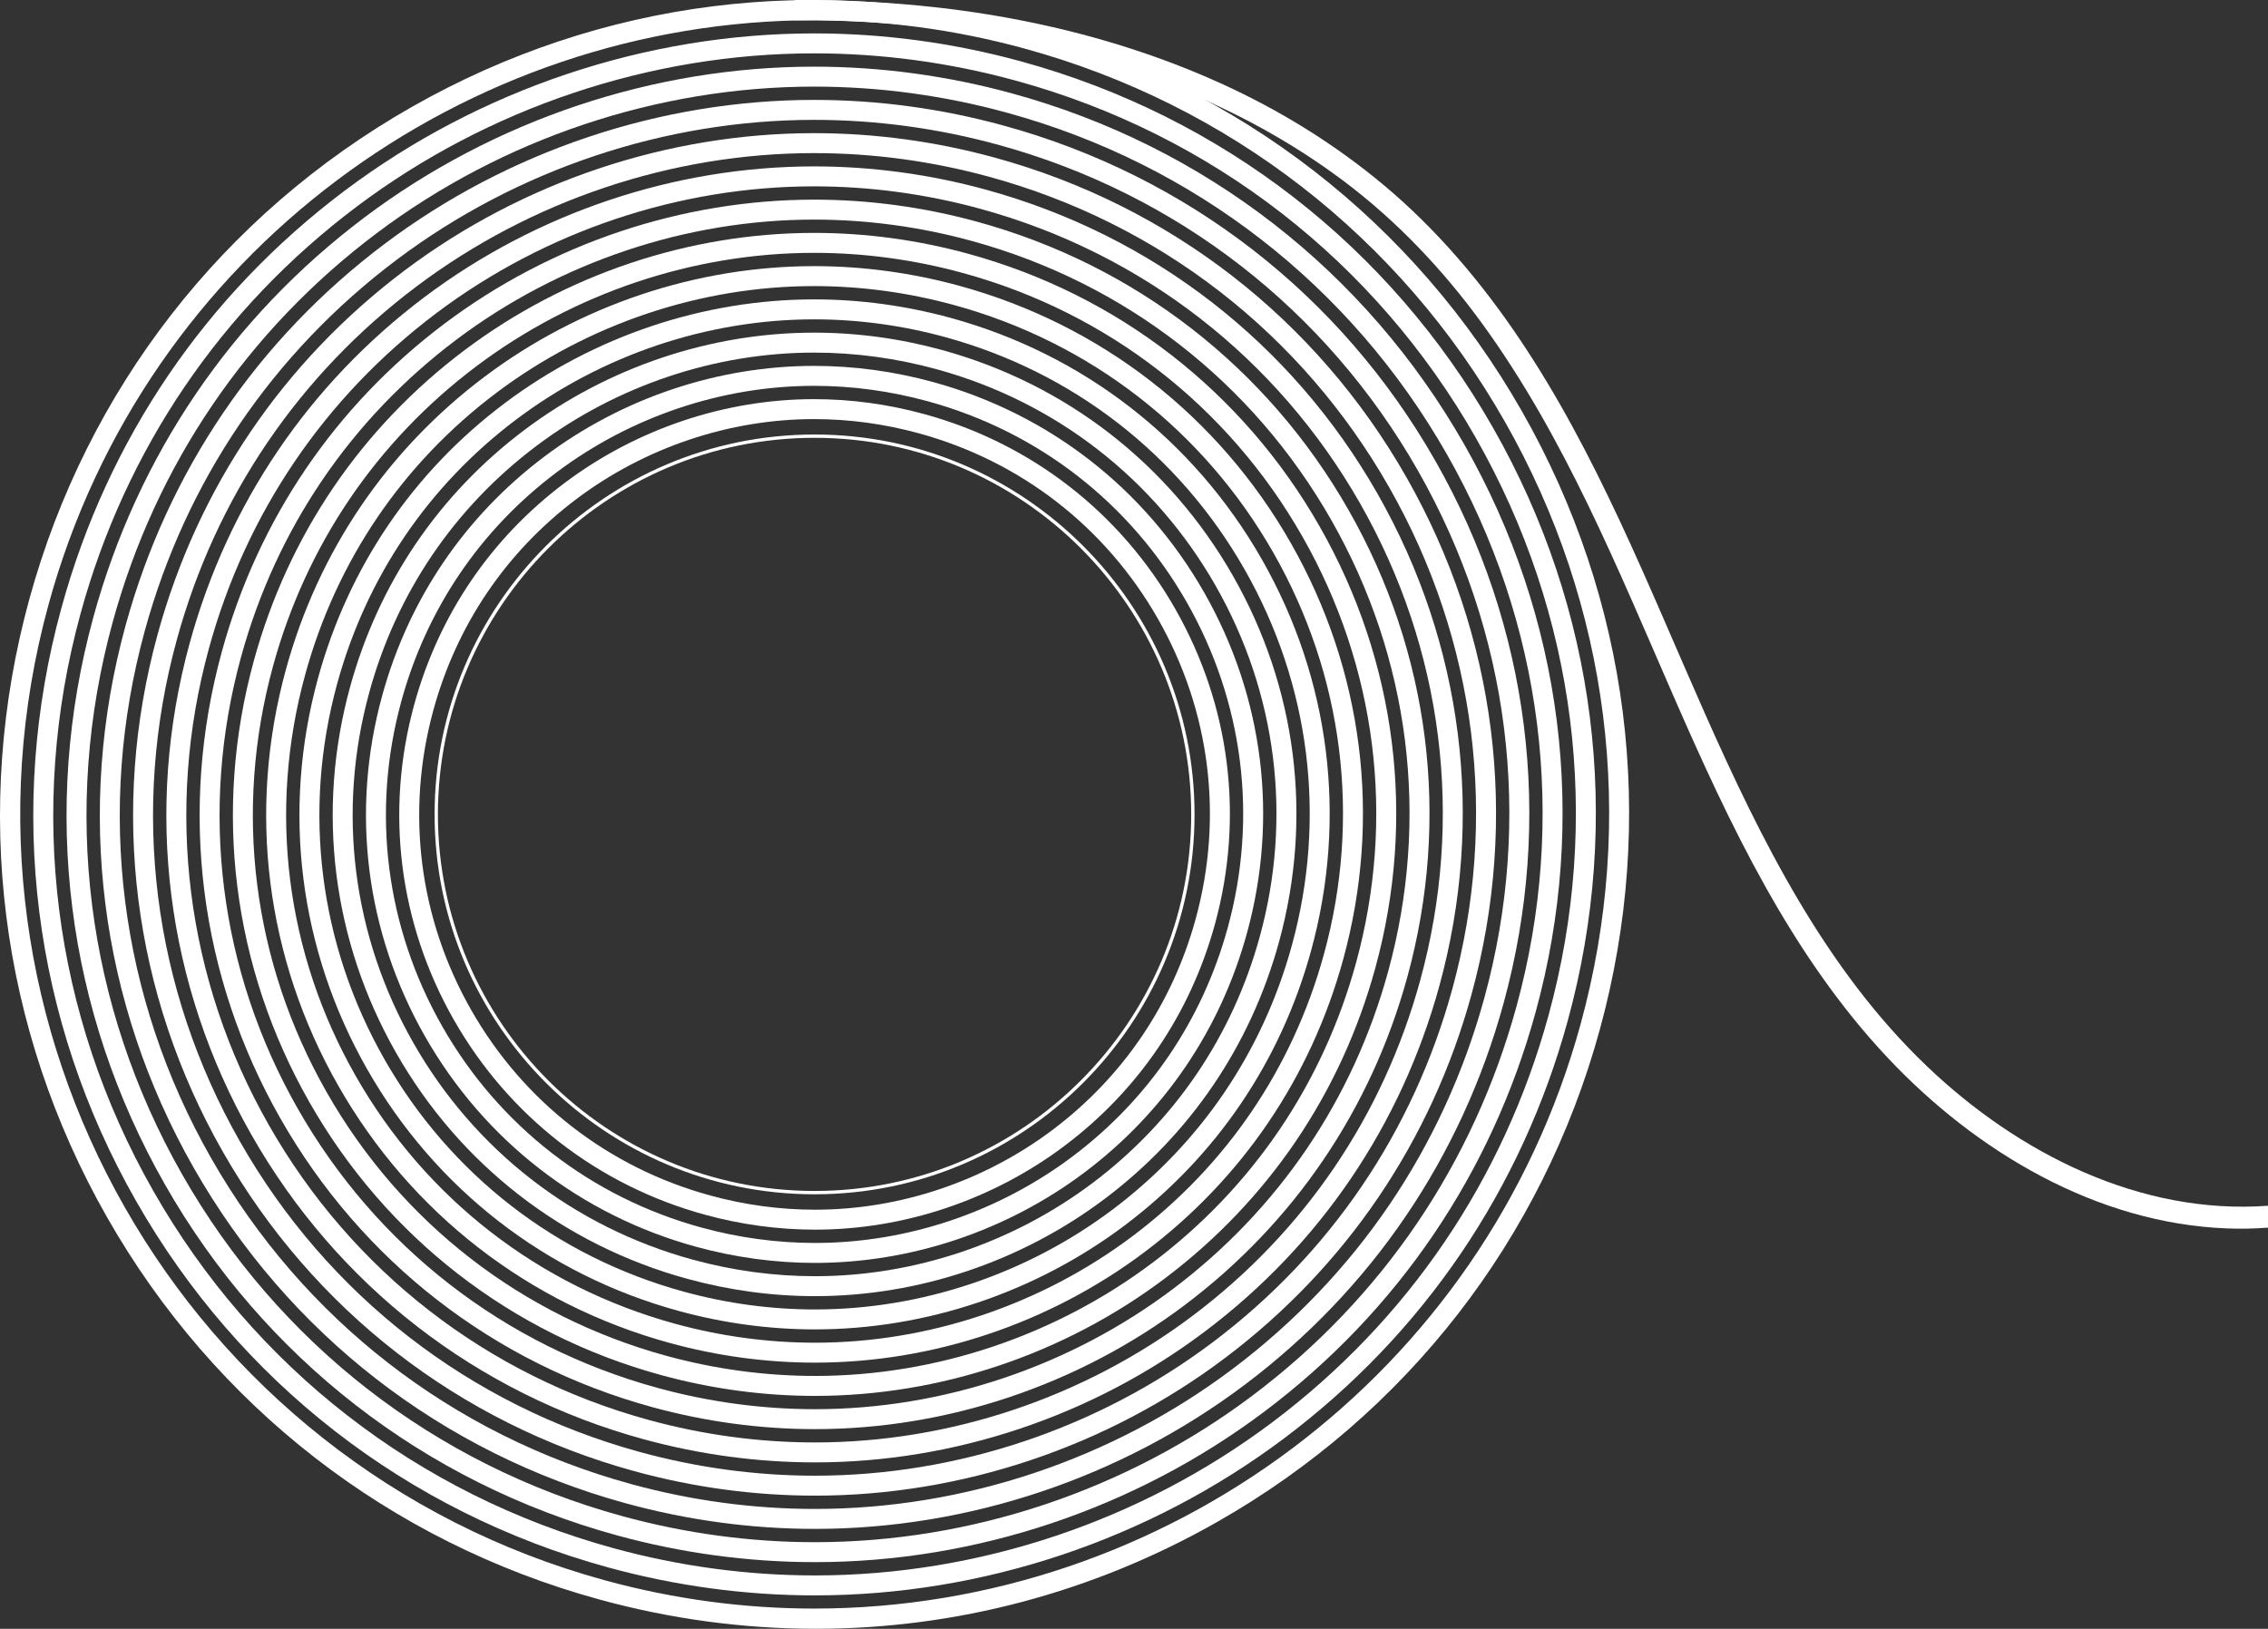
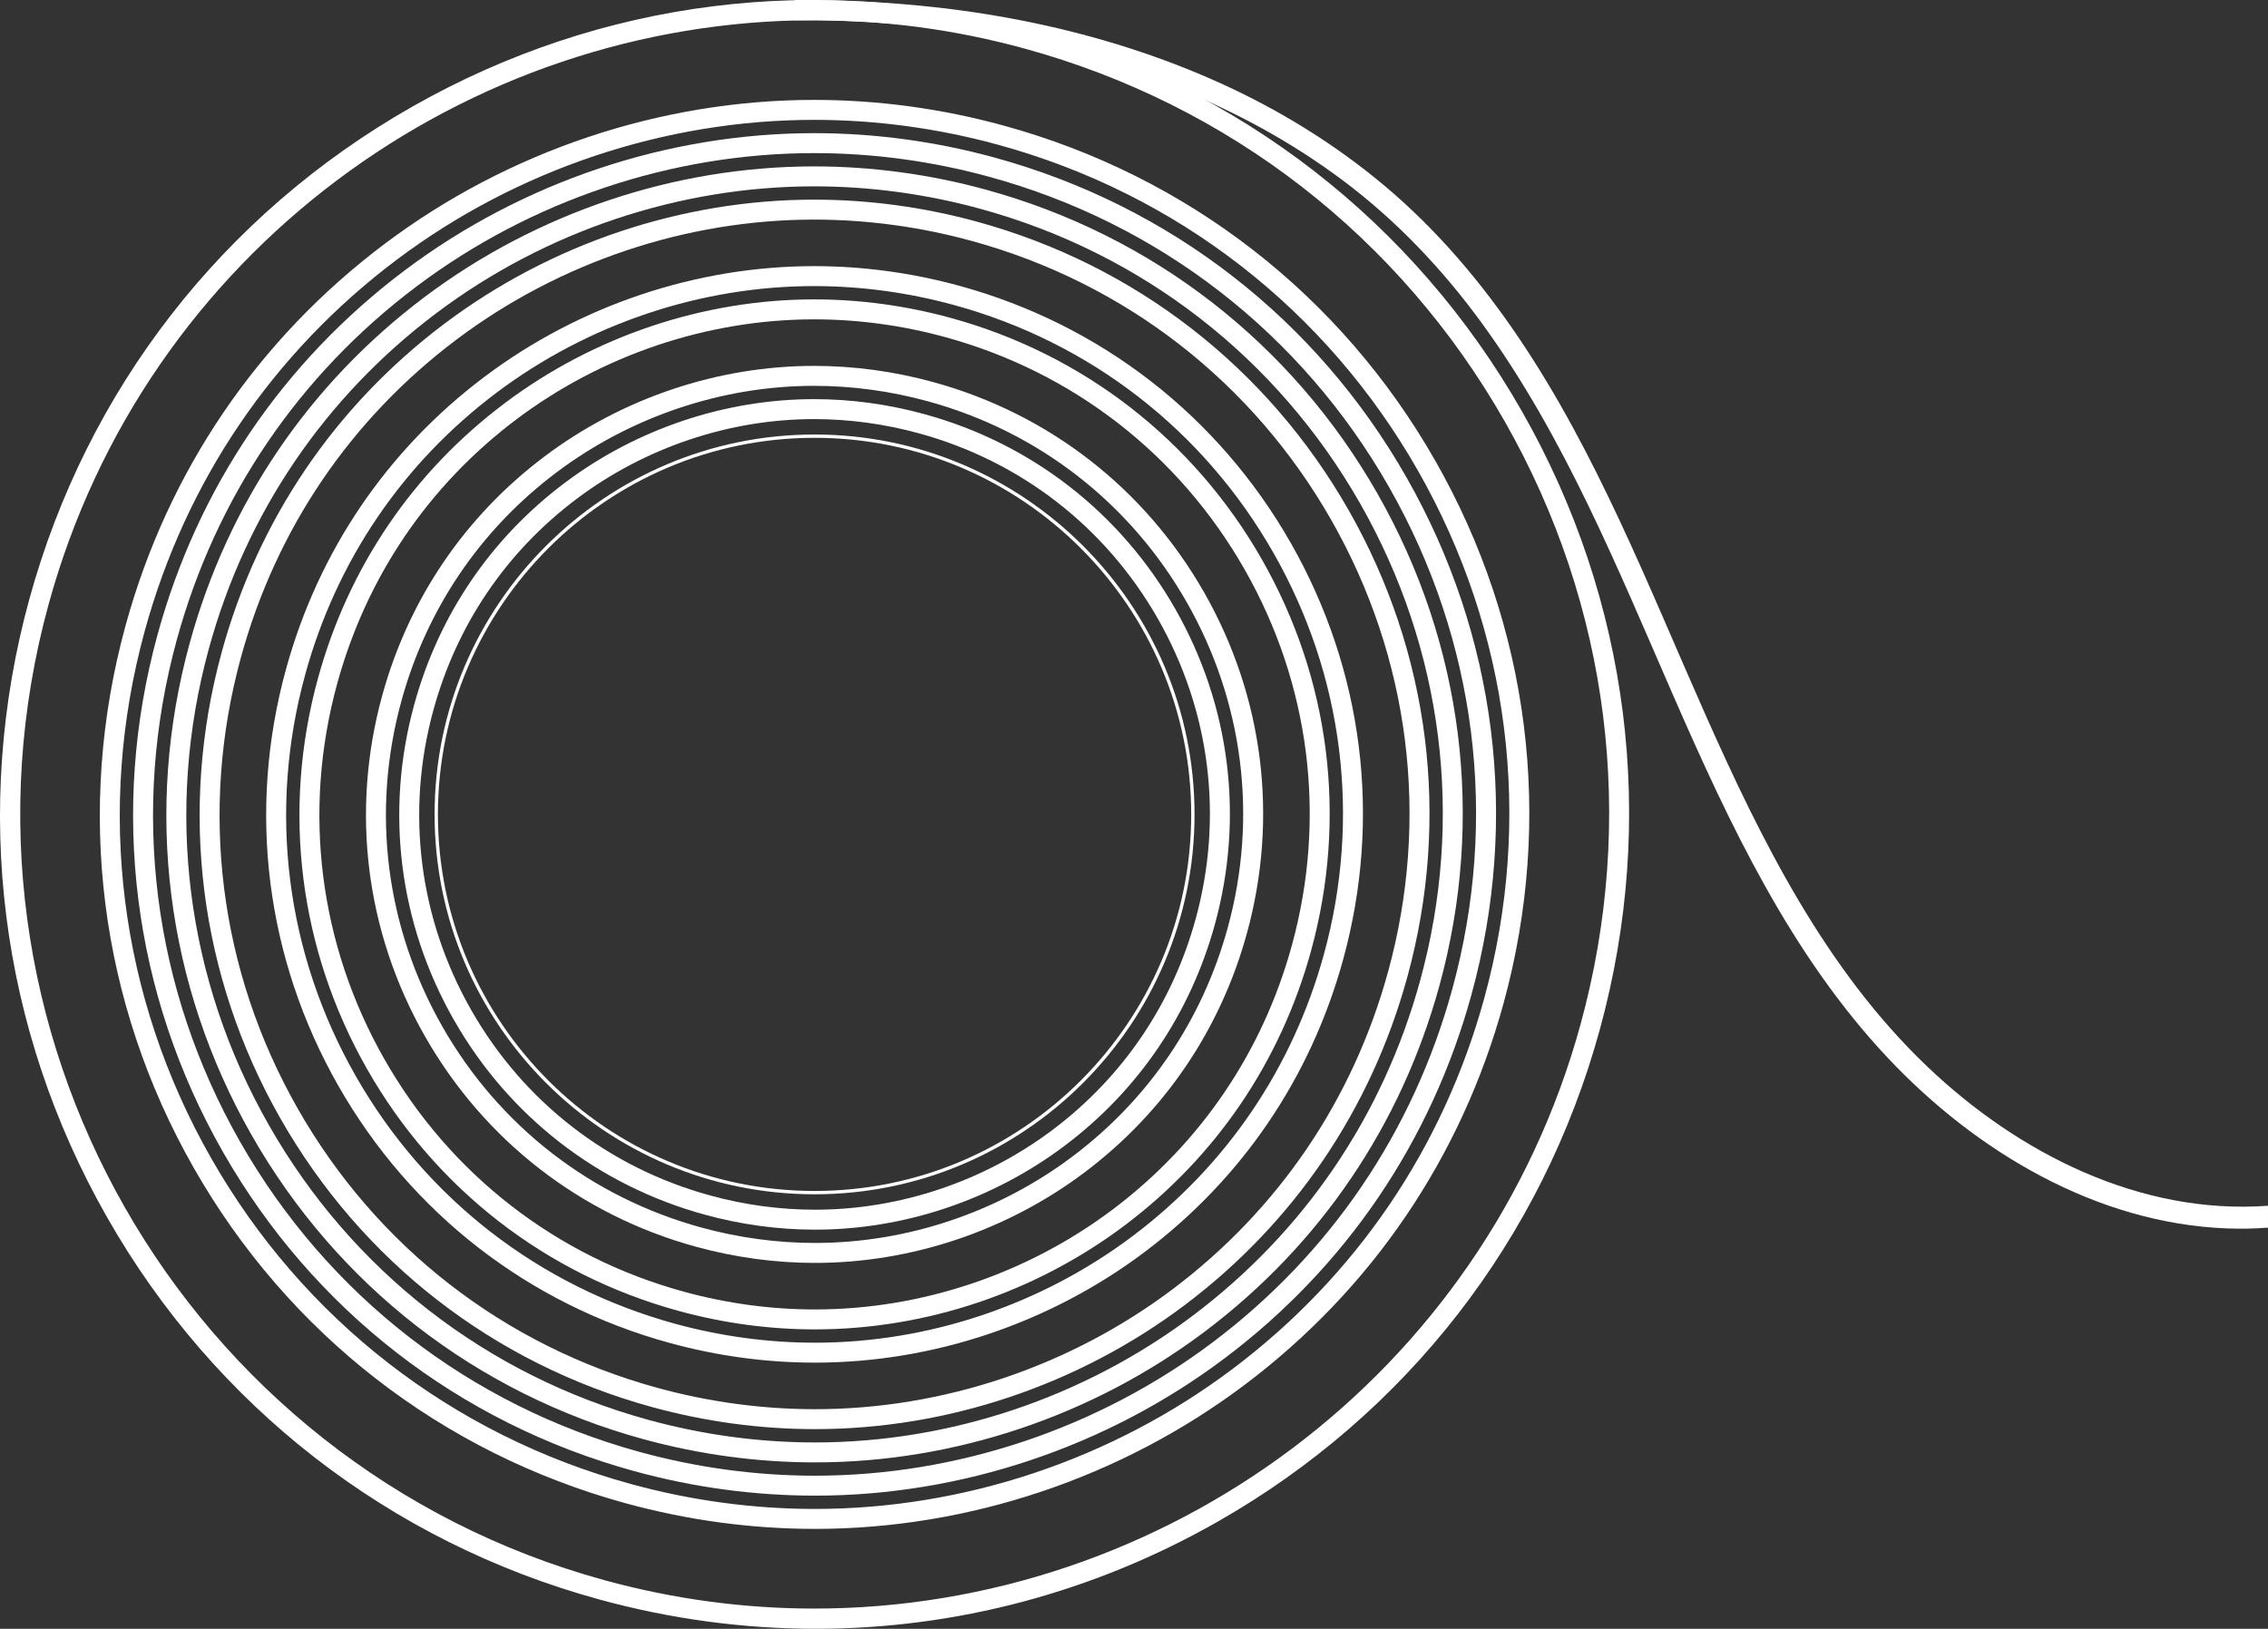
<svg xmlns="http://www.w3.org/2000/svg" id="Isolation_Mode" viewBox="0 0 3085.25 2216.16">
  <rect x="0" y="0" width="3085.25" height="2216.16" fill="#333333" stroke="none" />
  <defs>
    <style>.cls-1{fill:#fff;stroke-width:0px;}</style>
  </defs>
  <path class="cls-1" d="M1108.08,1624.97c-285.02,0-516.89-231.88-516.89-516.89s231.88-516.89,516.89-516.89,516.89,231.88,516.89,516.89-231.88,516.89-516.89,516.89ZM1108.08,595.71c-282.52,0-512.37,229.85-512.37,512.37s229.85,512.37,512.37,512.37,512.37-229.85,512.37-512.37-229.85-512.37-512.37-512.37Z" />
  <path class="cls-1" d="M1109.82,2216.16c-98.3,0-197.18-13.2-294.55-39.89-285.32-78.21-523.11-262.85-669.56-519.91C-.74,1399.3-38.32,1100.59,39.89,815.27,118.11,529.95,302.75,292.16,559.8,145.71,816.86-.74,1115.56-38.32,1400.89,39.9c285.32,78.21,523.11,262.85,669.56,519.91,146.45,257.06,184.03,555.76,105.82,841.08-78.21,285.32-262.85,523.11-519.91,669.56-169.34,96.48-356.78,145.71-546.53,145.71ZM1108.38,27.51c-474.64,0-910.91,315.58-1042.31,794.93-157.5,574.56,181.81,1170.14,756.38,1327.64,95.21,26.1,191.05,38.56,285.33,38.56,474.65.02,910.91-315.59,1042.31-794.94,76.3-278.33,39.63-569.71-103.22-820.47-142.86-250.76-374.82-430.88-653.15-507.17-95.21-26.1-191.05-38.56-285.33-38.56Z" />
-   <path class="cls-1" d="M1108.78,2170.71h-.06c-94.64,0-189.35-12.82-281.49-38.07-273.67-75.01-501.74-252.11-642.21-498.67C44.55,1387.4,8.5,1100.9,83.52,827.23c62.8-229.09,196.08-425.44,385.43-567.83C652.44,121.44,879.19,45.45,1107.44,45.45c94.62,0,189.33,12.81,281.49,38.07,273.67,75.02,501.74,252.12,642.21,498.68,140.47,246.56,176.52,533.06,101.5,806.73-62.8,229.1-196.08,425.45-385.44,567.83-183.47,137.96-410.2,213.94-638.42,213.94ZM1108.72,2143.56h.06c222.38,0,443.31-74.05,622.11-208.49,184.5-138.74,314.37-330.07,375.57-553.31,73.1-266.68,37.98-545.86-98.9-786.12-136.88-240.26-359.12-412.83-625.8-485.94-89.82-24.62-182.11-37.1-274.31-37.1-222.4,0-443.36,74.05-622.17,208.5-184.51,138.74-314.38,330.07-375.57,553.3-73.1,266.68-37.98,545.86,98.9,786.12,136.88,240.26,359.13,412.83,625.8,485.93,89.81,24.62,182.1,37.11,274.32,37.11Z" />
-   <path class="cls-1" d="M1108.78,2125.47h-.06c-90.61,0-181.29-12.27-269.53-36.46-262.02-71.82-480.38-241.38-614.86-477.44-134.49-236.06-169-510.36-97.18-772.38,60.12-219.34,187.72-407.32,368.99-543.63,175.7-132.11,392.79-204.87,611.3-204.87,90.58,0,181.26,12.27,269.53,36.46,262.02,71.82,480.38,241.38,614.86,477.44,134.49,236.06,169,510.36,97.18,772.38-60.13,219.34-187.72,407.33-368.99,543.63-175.68,132.11-392.76,204.86-611.24,204.86ZM1108.72,2098.32h.06c212.64,0,423.92-70.82,594.92-199.41,176.42-132.66,300.61-315.63,359.13-529.11,69.91-255.03,36.31-522.01-94.58-751.77-130.89-229.76-343.43-394.79-598.45-464.7-85.93-23.55-174.19-35.49-262.35-35.49-212.66,0-423.96,70.82-594.99,199.42-176.42,132.66-300.61,315.62-359.13,529.11-69.9,255.03-36.31,522.01,94.58,751.77,130.89,229.76,343.43,394.79,598.45,464.69,85.91,23.55,174.18,35.5,262.36,35.5Z" />
  <path class="cls-1" d="M1108.78,2080.23h-.06c-86.56,0-173.22-11.73-257.57-34.86-250.36-68.63-459.01-230.64-587.51-456.2-128.51-225.56-161.48-487.66-92.85-738.02,57.45-209.58,179.36-389.2,352.55-519.43,167.91-126.26,375.35-195.79,584.11-195.79,86.54,0,173.2,11.72,257.57,34.85,250.36,68.63,459.01,230.64,587.52,456.21,128.5,225.56,161.48,487.66,92.85,738.02-57.45,209.59-179.36,389.21-352.55,519.44-167.89,126.25-375.31,195.78-584.05,195.78ZM1108.72,2053.09h.06c202.89,0,404.52-67.59,567.73-190.33,168.34-126.59,286.84-301.19,342.69-504.92,66.71-243.37,34.65-498.16-90.26-717.41-124.91-219.26-327.74-376.75-571.11-443.46-82.03-22.48-166.28-33.88-250.39-33.88-202.91,0-404.56,67.6-567.8,190.34-168.34,126.58-286.84,301.18-342.69,504.91-66.71,243.37-34.66,498.15,90.26,717.41,124.92,219.26,327.74,376.75,571.11,443.45,82.01,22.49,166.26,33.89,250.4,33.89Z" />
  <path class="cls-1" d="M1108.78,2034.99h-.06c-82.53,0-165.17-11.19-245.61-33.25-238.71-65.43-437.65-219.9-560.17-434.96-122.53-215.06-153.97-464.96-88.53-703.67,54.78-199.83,171-371.08,336.11-495.23,160.13-120.4,357.91-186.71,556.93-186.71,82.5,0,165.13,11.18,245.61,33.24,238.71,65.43,437.65,219.91,560.17,434.97,122.53,215.06,153.97,464.96,88.53,703.67-54.78,199.83-171.01,371.09-336.11,495.24-160.1,120.39-357.86,186.7-556.86,186.7ZM1108.72,2007.85h.06c193.15,0,385.12-64.37,540.54-181.25,160.26-120.51,273.08-286.74,326.25-480.72,63.51-231.72,32.99-474.3-85.94-683.06-118.93-208.76-312.04-358.71-543.76-422.23-78.14-21.42-158.36-32.27-238.43-32.27-193.17,0-385.16,64.37-540.61,181.26-160.26,120.51-273.07,286.73-326.25,480.71-63.52,231.72-33,474.3,85.94,683.06,118.93,208.76,312.04,358.7,543.76,422.22,78.11,21.42,158.33,32.28,238.44,32.29Z" />
-   <path class="cls-1" d="M1108.78,1989.75h-.06c-78.48,0-157.09-10.65-233.65-31.64-227.06-62.24-416.29-209.17-532.83-413.73-116.54-204.56-146.45-442.26-84.21-669.32,52.11-190.08,162.65-352.96,319.67-471.03,152.34-114.54,340.47-177.63,529.73-177.63,78.46,0,157.07,10.64,233.65,31.63,227.05,62.24,416.28,209.17,532.82,413.74,116.54,204.56,146.45,442.26,84.21,669.32-52.11,190.08-162.65,352.97-319.68,471.04-152.31,114.54-340.42,177.62-529.67,177.62ZM1108.72,1962.61h.06c183.41,0,365.72-61.14,513.36-172.17,152.18-114.43,259.31-272.29,309.81-456.52,60.32-220.07,31.33-450.45-81.62-648.71-112.95-198.26-296.35-340.67-516.41-401-74.24-20.35-150.44-30.66-226.48-30.66-183.42,0-365.76,61.15-513.42,172.18-152.17,114.43-259.3,272.29-309.81,456.51-60.32,220.06-31.34,450.45,81.62,648.71,112.95,198.26,296.35,340.67,516.42,400.99,74.22,20.35,150.41,30.67,226.47,30.67Z" />
+   <path class="cls-1" d="M1108.78,1989.75h-.06c-78.48,0-157.09-10.65-233.65-31.64-227.06-62.24-416.29-209.17-532.83-413.73-116.54-204.56-146.45-442.26-84.21-669.32,52.11-190.08,162.65-352.96,319.67-471.03,152.34-114.54,340.47-177.63,529.73-177.63,78.46,0,157.07,10.64,233.65,31.63,227.05,62.24,416.28,209.17,532.82,413.74,116.54,204.56,146.45,442.26,84.21,669.32-52.11,190.08-162.65,352.97-319.68,471.04-152.31,114.54-340.42,177.62-529.67,177.62M1108.72,1962.61h.06c183.41,0,365.72-61.14,513.36-172.17,152.18-114.43,259.31-272.29,309.81-456.52,60.32-220.07,31.33-450.45-81.62-648.71-112.95-198.26-296.35-340.67-516.41-401-74.24-20.35-150.44-30.66-226.48-30.66-183.42,0-365.76,61.15-513.42,172.18-152.17,114.43-259.3,272.29-309.81,456.51-60.32,220.06-31.34,450.45,81.62,648.71,112.95,198.26,296.35,340.67,516.42,400.99,74.22,20.35,150.41,30.67,226.47,30.67Z" />
  <path class="cls-1" d="M1108.78,1944.51h-.06c-74.44,0-149.02-10.11-221.68-30.02-215.41-59.05-394.92-198.44-505.48-392.5-110.56-194.06-138.93-419.56-79.89-634.97,49.43-180.32,154.29-334.84,303.23-446.83,144.55-108.69,323.03-168.55,502.55-168.55,74.42,0,149.01,10.1,221.69,30.02,215.4,59.04,394.91,198.44,505.47,392.5,110.56,194.06,138.94,419.56,79.89,634.97-49.44,180.33-154.29,334.85-303.23,446.84-144.52,108.68-322.97,168.53-502.48,168.53ZM1108.72,1917.37h.06c173.66,0,346.32-57.92,486.17-163.09,144.09-108.35,245.54-257.85,293.37-432.33,57.12-208.41,29.67-426.6-77.3-614.35-106.97-187.77-280.65-322.63-489.06-379.76-70.34-19.28-142.52-29.06-214.52-29.06-173.68,0-346.36,57.92-486.24,163.1-144.09,108.35-245.54,257.84-293.37,432.31-57.13,208.41-29.67,426.59,77.3,614.36,106.97,187.76,280.66,322.63,489.07,379.76,70.33,19.28,142.5,29.05,214.51,29.06Z" />
-   <path class="cls-1" d="M1108.78,1899.28h-.06c-70.4,0-140.96-9.56-209.72-28.42-203.76-55.85-373.56-187.7-478.13-371.26-104.58-183.56-131.42-396.87-75.57-600.61,46.76-170.57,145.93-316.71,286.79-422.64,136.76-102.83,305.58-159.47,475.36-159.47,70.39,0,140.95,9.56,209.73,28.41,203.75,55.85,373.55,187.7,478.12,371.27,104.58,183.56,131.42,396.86,75.57,600.61-46.76,170.58-145.93,316.73-286.79,422.65-136.74,102.83-305.53,159.46-475.3,159.46ZM1108.72,1872.14h.06c163.92,0,326.92-54.69,458.98-154.01,136.01-102.27,231.77-243.4,276.93-408.13,53.93-196.76,28.01-402.74-72.98-580-100.99-177.27-264.96-304.59-461.71-358.53-66.45-18.21-134.59-27.45-202.56-27.45-163.93,0-326.96,54.7-459.05,154.02-136.01,102.27-231.77,243.4-276.93,408.11-53.93,196.76-28.02,402.74,72.98,580,100.99,177.26,264.96,304.58,461.73,358.52,66.43,18.21,134.58,27.45,202.55,27.45Z" />
  <path class="cls-1" d="M1108.78,1854.04h-.06c-66.36,0-132.9-9.02-197.76-26.81-192.1-52.66-352.2-176.97-450.79-350.03-98.6-173.06-123.91-374.17-71.25-566.26,44.09-160.82,137.57-298.59,270.35-398.44,128.98-96.98,288.14-150.39,448.17-150.39,66.34,0,132.89,9.02,197.77,26.8,192.09,52.66,352.18,176.97,450.77,350.03,98.6,173.06,123.9,374.17,71.25,566.26-44.09,160.83-137.57,298.61-270.35,398.45-128.95,96.97-288.09,150.38-448.11,150.38ZM1108.72,1826.9h.06c154.17,0,307.52-51.47,431.8-144.93,127.93-96.2,218-228.95,260.49-383.93,50.74-185.11,26.35-378.89-68.66-545.65-95-166.77-249.27-286.55-434.36-337.29-62.55-17.14-126.68-25.84-190.6-25.84-154.19,0-307.56,51.47-431.86,144.94-127.93,96.19-218,228.95-260.48,383.92-50.74,185.1-26.36,378.89,68.65,545.65,95,166.76,249.27,286.54,434.38,337.29,62.53,17.14,126.65,25.84,190.59,25.84Z" />
  <path class="cls-1" d="M1108.78,1808.8h-.06c-62.32,0-124.83-8.48-185.8-25.2-180.45-49.46-330.83-166.23-423.44-328.79-92.62-162.56-116.39-351.46-66.93-531.91,41.41-151.07,129.21-280.48,253.91-374.24,121.19-91.12,270.7-141.31,420.98-141.31,62.3,0,124.82,8.48,185.81,25.19,180.44,49.46,330.81,166.23,423.42,328.79,92.62,162.56,116.39,351.46,66.93,531.91-41.41,151.07-129.21,280.49-253.91,374.25-121.16,91.11-270.65,141.29-420.92,141.29ZM1108.72,1781.66h.06c144.42,0,288.12-48.24,404.61-135.84,119.85-90.12,204.24-214.51,244.05-359.73,47.54-173.45,24.69-355.04-64.34-511.3-89.03-156.27-233.57-268.51-407.02-316.05-58.66-16.08-118.76-24.23-178.64-24.23-144.44,0-288.16,48.25-404.67,135.86-119.85,90.11-204.23,214.5-244.04,359.72-47.54,173.45-24.7,355.03,64.33,511.3,89.02,156.26,233.58,268.51,407.03,316.05,58.63,16.07,118.73,24.23,178.63,24.23Z" />
-   <path class="cls-1" d="M1108.78,1763.56h-.06c-58.28,0-116.77-7.94-173.84-23.59-168.8-46.27-309.47-155.5-396.1-307.56-86.64-152.06-108.87-328.76-62.61-497.55,38.74-141.32,120.86-262.36,237.47-350.04,113.4-85.27,253.25-132.22,393.8-132.22,58.26,0,116.76,7.93,173.86,23.59,168.78,46.26,309.45,155.49,396.08,307.56,86.64,152.07,108.87,328.77,62.6,497.56-38.74,141.32-120.85,262.36-237.47,350.05-113.38,85.26-253.21,132.21-393.74,132.21ZM1108.72,1736.42h.06c134.68,0,268.72-45.02,377.42-126.76,111.76-84.04,190.47-200.07,227.6-335.53,44.35-161.8,23.03-331.18-60.01-476.95-83.04-145.77-217.88-250.47-379.67-294.81-54.76-15.01-110.84-22.62-166.68-22.62-134.69,0-268.75,45.02-377.49,126.78-111.76,84.04-190.47,200.06-227.6,335.52-44.35,161.8-23.03,331.18,60.01,476.94,83.04,145.77,217.88,250.47,379.69,294.82,54.74,15.01,110.81,22.61,166.67,22.62Z" />
  <path class="cls-1" d="M1108.78,1718.33h-.06c-54.23,0-108.7-7.4-161.88-21.98-157.14-43.08-288.1-144.76-368.75-286.33-80.66-141.56-101.36-306.06-58.28-463.2,36.07-131.56,112.5-244.24,221.03-325.84,105.61-79.41,235.81-123.14,366.61-123.14,54.22,0,108.69,7.4,161.9,21.98,157.13,43.06,288.08,144.75,368.73,286.32,80.65,141.57,101.35,306.07,58.28,463.21-36.07,131.56-112.49,244.24-221.02,325.85-105.59,79.4-235.77,123.13-366.55,123.13ZM1108.72,1691.18h.06c124.93,0,249.32-41.79,350.23-117.69,103.68-77.96,176.7-185.62,211.16-311.33,41.15-150.14,21.37-307.33-55.69-442.6-77.06-135.27-202.18-232.43-352.32-273.58-50.87-13.94-102.92-21.01-154.72-21.01-124.95,0-249.36,41.8-350.3,117.7-103.68,77.96-176.7,185.61-211.16,311.32-41.15,150.15-21.38,307.33,55.69,442.59,77.06,135.27,202.19,232.43,352.34,273.59,50.85,13.94,102.9,21,154.71,21.01Z" />
  <path class="cls-1" d="M1108.78,1673.09h-.06c-50.2,0-100.64-6.86-149.92-20.37-145.49-39.88-266.73-134.02-341.4-265.09-74.67-131.06-93.84-283.37-53.96-428.85,33.39-121.81,104.14-226.11,204.59-301.64,97.83-73.55,218.37-114.06,339.42-114.06,50.18,0,100.63,6.85,149.94,20.37,145.47,39.87,266.71,134.01,341.38,265.08,74.68,131.07,93.84,283.38,53.96,428.86-33.39,121.81-104.14,226.12-204.59,301.65-97.8,73.55-218.32,114.05-339.36,114.05ZM1108.72,1645.94h.06c115.19,0,229.92-38.57,323.04-108.6,95.6-71.89,162.93-171.18,194.72-287.13,37.96-138.49,19.72-283.47-51.37-408.25-71.08-124.77-186.49-214.38-324.97-252.34-46.97-12.87-95-19.4-142.76-19.4-115.21,0-229.96,38.57-323.11,108.62-95.6,71.88-162.93,171.17-194.72,287.12-37.96,138.49-19.71,283.48,51.37,408.24,71.08,124.77,186.49,214.39,324.99,252.35,46.95,12.87,94.97,19.4,142.75,19.4Z" />
  <path class="cls-1" d="M3085.25,1640.57c-174.33,12.73-340.05-71.56-463.79-189.65-138.69-132.37-225.87-308.16-302.65-481.15-76.94-173.35-146.09-352.03-252.73-510.06-51.7-76.62-111.97-147.69-182.91-207.19-67.43-56.57-142.85-103.03-222.98-139.33C1498.52,39.95,1320.91,6.11,1144.07.9c-20.88-.62-42.1-1.03-62.99-.86l-.52,27.55c175.85-1.46,354.22,26.98,518.34,91.72,81.34,32.09,158.96,74.44,228.92,126.98,72.75,54.63,135.8,121.45,189.15,194.99,111.69,153.97,183.4,331.54,259.07,504.74,76.5,175.12,160.01,353.32,292.53,493.91,119.63,126.92,283.41,224.71,461.12,231.49,18.53.71,37.07.31,55.56-1.06v-29.78Z" />
</svg>